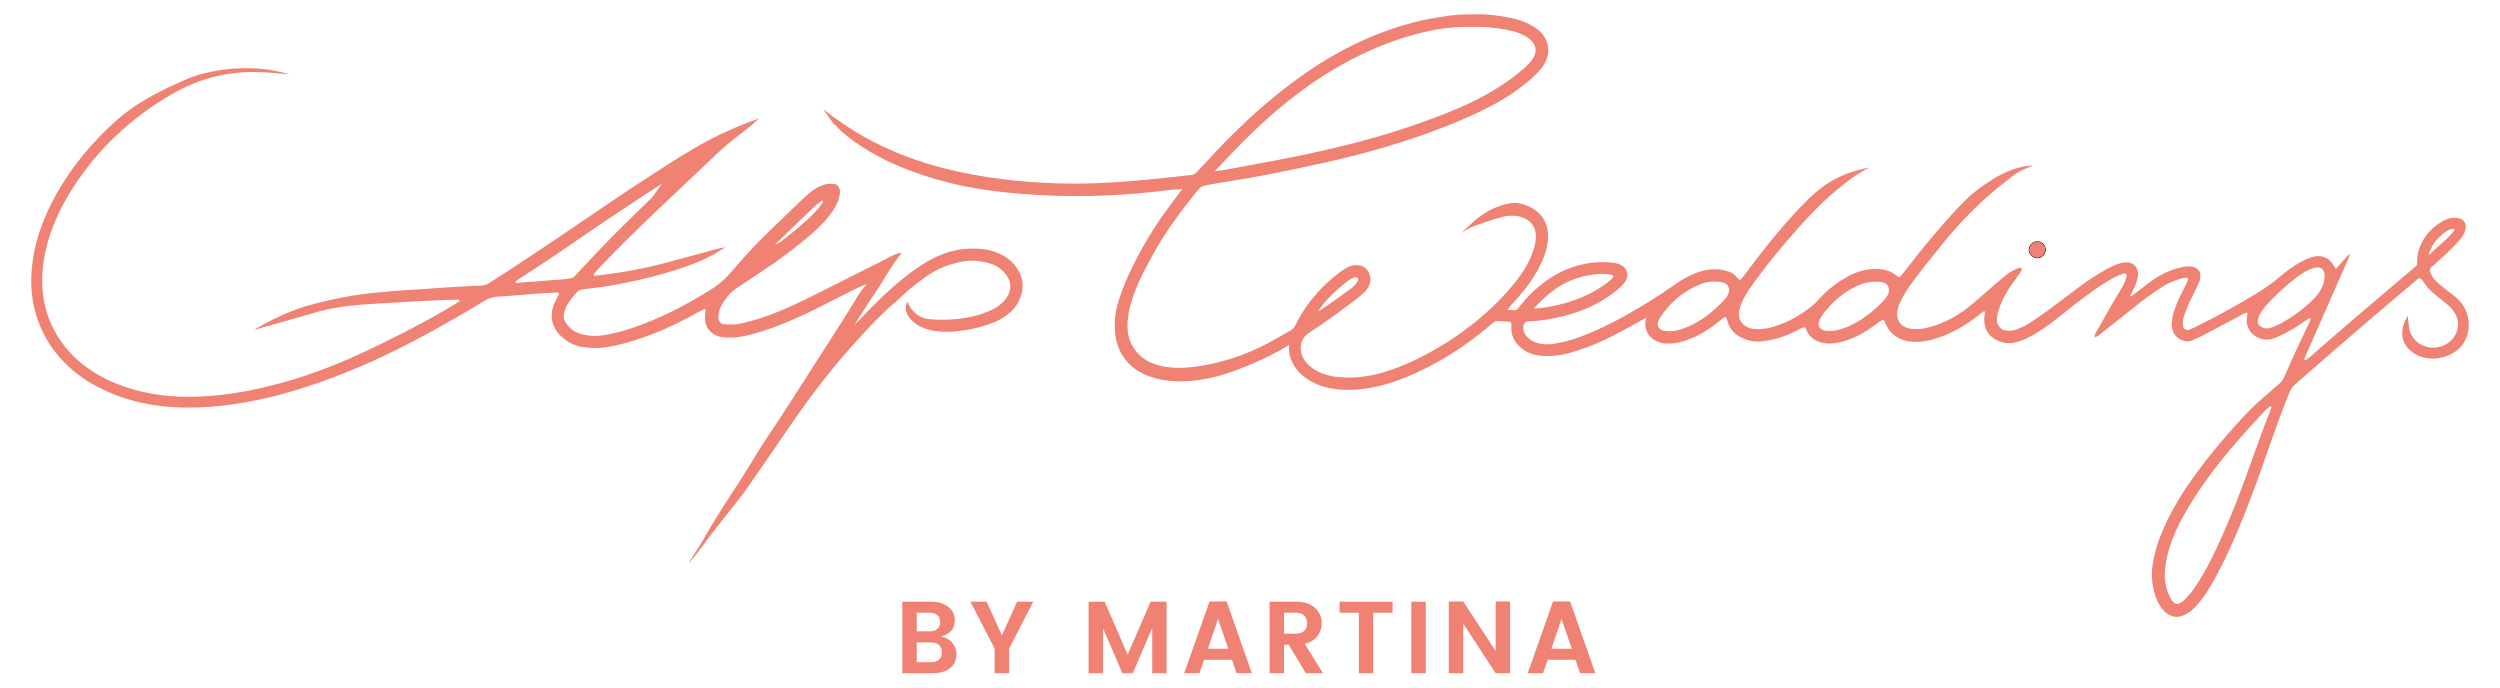
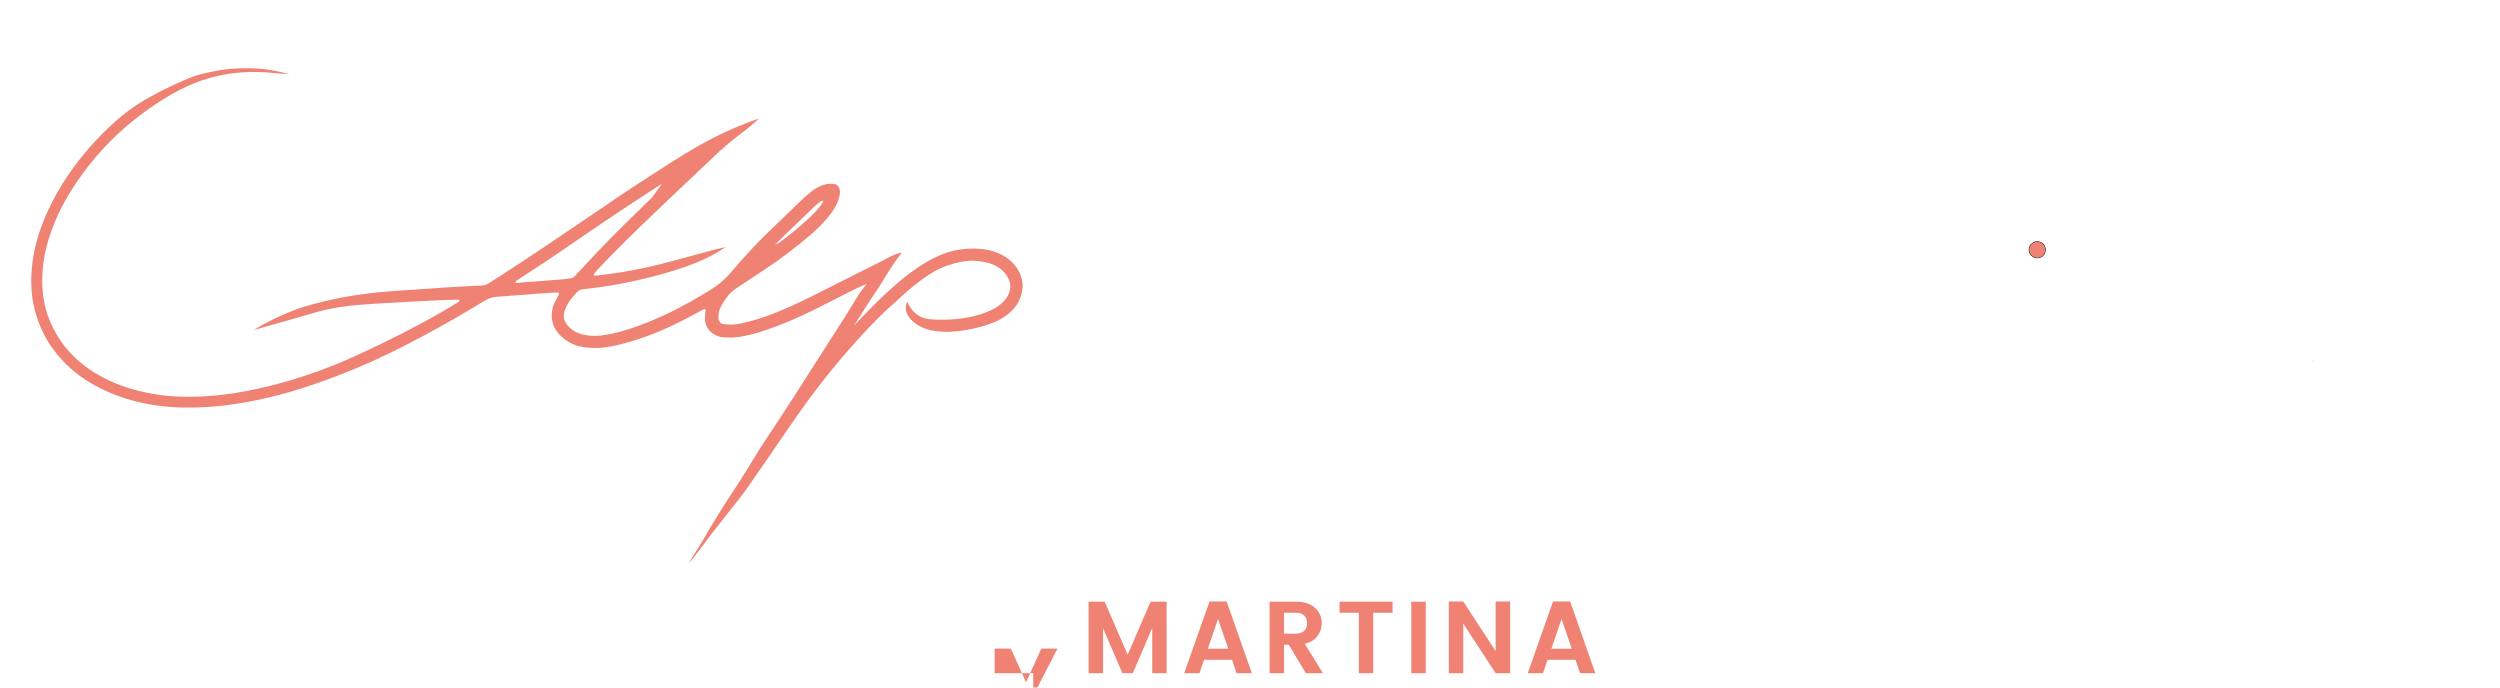
<svg xmlns="http://www.w3.org/2000/svg" version="1.1" id="Ebene_1" x="0px" y="0px" width="1000px" height="275px" viewBox="0 0 1000 275" enable-background="new 0 0 1000 275" xml:space="preserve">
  <g>
    <path fill="#F08274" d="M925.063,144.015c0.115,0.238,0.058,0.359-0.172,0.348   c-0.009,0-0.04-0.163-0.011-0.186c0.069-0.055,0.168-0.07,0.256-0.102   C925.137,144.074,925.063,144.015,925.063,144.015" />
    <g>
-       <path fill="#F08274" d="M814.898,96.721c-2.149-0.029-3.286,1.999-3.229,3.286    c0.082,1.74,1.706,3.197,3.439,3.104c1.64-0.089,2.962-1.482,2.99-3.147    C818.132,98.118,816.724,96.691,814.898,96.721" />
      <path fill="#F08274" stroke="#030306" stroke-width="0.356" stroke-linecap="square" stroke-linejoin="round" stroke-miterlimit="10" d="    M814.898,96.721c-2.149-0.029-3.286,1.999-3.229,3.286    c0.082,1.74,1.706,3.197,3.439,3.104c1.64-0.089,2.962-1.482,2.99-3.147    C818.132,98.118,816.724,96.691,814.898,96.721z" />
      <path fill="#F08274" d="M814.899,96.722c1.822-0.031,3.231,1.397,3.2,3.243    c-0.027,1.665-1.352,3.057-2.989,3.146c-1.734,0.095-3.358-1.364-3.438-3.103    C811.61,98.721,812.749,96.693,814.899,96.722" />
      <path fill="#F08274" d="M851.941,118.481l-0.01,0.263c0,0-0.006-0.168-0.008-0.175    C851.922,118.562,851.941,118.481,851.941,118.481" />
-       <path fill="#F08274" d="M796.767,71.927c-3.763,2.398-7.403,4.933-10.552,8.109    c-1.365,1.379-2.73,2.755-4.049,4.174    c-7.069,7.61-13.627,15.645-19.965,23.865c-0.628,0.809-1.267,1.611-1.915,2.402    c-0.32,0.392-0.837,0.459-1.2,0.167c-1.237-1.012-2.493-1.932-4.082-2.399    c-2.922-0.863-5.86-0.855-8.793-0.282c-3.627,0.709-6.895,2.317-9.974,4.32    c-3.173,2.061-6.032,4.491-8.577,7.293c-0.688,0.759-1.348,1.562-2.131,2.214    c-4.781,3.978-10.071,7.062-16.041,8.886c-2.524,0.767-5.116,1.126-7.767,0.938    c-1.538-0.11-2.884-0.677-4.067-1.611c-1.537-1.216-2.242-2.842-2.104-4.802    c0.043-0.56,0.193-1.119,0.317-1.672c0.406-1.8,1.233-3.422,2.116-5.022    c1.327-2.399,2.934-4.612,4.556-6.819c5.141-6.983,10.688-13.642,16.438-20.125    c7.211-8.127,13.402-14.182,22.167-20.623c0,0,4.163-2.84,6.796-3.937    c0,0-7.661,1.114-14.487,4.926c-4.294,2.397-8.053,5.571-11.519,9.09    c-6.33,6.43-12.108,13.331-17.661,20.429c-2.456,3.144-4.815,6.359-7.24,9.531    c-0.331,0.432-0.627,0.977-1.364,0.934c-0.521-0.556-1.056-1.144-1.611-1.71    c-0.735-0.749-1.634-1.269-2.609-1.586c-1.408-0.453-2.839-0.82-4.338-0.902    c-3.255-0.178-6.346,0.489-9.339,1.701c-2.763,1.115-5.305,2.623-7.731,4.341    c-6.431,4.542-13.107,8.694-19.983,12.526c-5.778,3.222-11.721,6.103-17.92,8.438    c-3.535,1.33-7.16,2.285-10.889,2.833c-2.285,0.338-4.553,0.229-6.763-0.499    c-1.551-0.51-2.861-1.391-3.928-2.627c-0.609-0.709-1.033-1.554-1.19-2.474    c-0.2-1.18-0.015-2.249,0.877-3.229c0.359-0.057,0.806-0.182,1.25-0.196    c4.81-0.15,9.518-0.988,14.166-2.157c7.821-1.967,15.324-5.39,21.498-10.644    c1.275-1.083,2.438-2.182,3.258-3.661c1.221-2.199,0.314-4.926-1.946-6.031    c-1.112-0.542-2.292-0.905-3.524-0.998c-2.849-0.217-5.718-0.317-8.54,0.082    c-6.899,0.98-13.183,3.529-18.712,7.817c-3.721,2.884-5.831,4.655-8.779,8.369    c-0.152,0.193-1.618,1.947-1.835,2.175c-0.122,0.132-0.329,0.46-0.485,0.485    c-0.898,0.135-2.398,0.103-3.604-0.092c0.212-0.275,0.286-0.396,0.55-0.695    c0.054-0.064,0.107-0.132,0.161-0.2c0.566-0.72,1.169-1.407,1.792-2.078    c2.1-2.271,4.089-4.637,5.921-7.136c2.573-3.508,4.702-7.258,6.259-11.335    c0.823-2.149,1.373-4.367,1.511-6.641c0.371-6.104-2.015-10.39-7.418-13.138    c-0.452-0.23-0.923-0.425-1.404-0.585c-1.887-0.627-3.804-1.157-5.816-0.82    c-1.454,0.246-2.908,0.517-4.319,1.005c-4.271,1.476-8.024,3.782-11.322,6.848    l-4.623,4.317c0.18-0.136,3.088-2.306,6.819-3.54    c2.812-0.931,5.614-1.889,8.444-2.749c2.87-0.87,5.761-1.233,8.747-0.378    c3.822,1.091,5.978,3.732,6.074,7.671c0.046,1.971-0.431,3.839-1.02,5.689    c-1.082,3.394-2.744,6.498-4.759,9.425c-2.402,3.482-5.146,6.679-8.08,9.72    c-9.917,10.291-21.392,18.422-34.245,24.631    c-4.315,2.085-8.758,3.843-13.37,5.176c-5.87,1.7-11.842,2.324-17.927,1.726    c-4.89-0.481-10.687-2.702-13.385-7.079c-2.281-3.696-1.544-8.249,1.993-10.548    c6.691-4.356,13.121-9.086,19.466-13.931c0.99-0.759,1.945-1.579,2.844-2.448    c1.084-1.052,1.784-2.36,2.172-3.821c0.705-2.677-0.994-6.206-4.171-6.805    c-1.653-0.313-3.194-0.075-4.643,0.67c-1.107,0.57-2.18,1.237-3.186,1.979    c-4.52,3.336-8.487,7.247-11.934,11.688c-2.318,2.983-4.304,6.17-5.963,9.556    c-0.479,0.978-1.117,1.704-2.036,2.221c-3.081,1.729-6.124,3.529-9.251,5.169    c-6.177,3.24-12.643,5.743-19.426,7.422c-8.095,2.003-17.787,3.589-25.868,0.691    c-4.538-1.625-8.22-5.133-9.728-9.713c-1.116-3.397-0.977-6.851-0.428-10.28    c1.223-7.585,5.248-15.435,8.861-22.143c5.269-9.774,11.731-18.725,18.821-27.244    c0.289-0.349,0.574-0.716,0.92-1.008c0.338-0.285,0.724-0.56,1.137-0.707    c0.641-0.231,1.314-0.396,1.985-0.509c3.03-0.521,6.067-1.005,9.101-1.522    c4.377-0.745,8.768-1.429,13.125-2.281c8.27-1.615,16.525-3.293,24.749-5.144    c13.902-3.133,27.611-6.915,41.023-11.753    c8.26-2.979,16.373-6.302,24.197-10.305    c6.319-3.233,12.251-7.047,17.545-11.799c1.183-1.062,2.271-2.238,3.34-3.418    c0.923-1.02,1.601-2.21,2.164-3.468c1.179-2.655,1.285-5.351,0.124-8.091    c-0.852-2.003-2.32-3.686-4.121-4.912c-2.234-1.518-4.655-2.656-7.265-3.404    c-3.731-1.073-10.544-2.118-14.5-2.128c-4.442-0.014-8.869-0.053-13.306,0.595    c-4.628,0.681-9.222,1.433-13.749,2.603    c-13.807,3.568-26.595,9.425-38.575,17.109    c-7.211,4.627-14.003,9.813-20.521,15.36    c-9.311,7.924-17.849,16.625-26.072,25.654c-0.613,0.673-1.208,1.365-1.853,2.01    c-0.488,0.492-1.084,0.812-1.801,0.895c-17.577,2-35.042,3.903-52.794,3.419    c-15.688-0.428-31.122-2.196-46.325-6.057c-1.928-0.492-3.85-1.02-5.757-1.59    c-1.903-0.566-3.8-1.176-5.678-1.825c-1.868-0.648-3.725-1.336-5.564-2.067    c-1.835-0.731-3.654-1.5-5.45-2.313c-1.796-0.813-3.576-1.668-5.333-2.566    c-1.757-0.902-3.496-1.843-5.208-2.831c-1.722-0.991-3.416-2.021-5.083-3.097    c-1.678-1.084-3.333-2.207-4.954-3.376c-0.746-0.532-1.483-1.075-2.225-1.613    c-0.631-0.459-1.636-1.247-2.234-1.748c-0.315-0.264-0.63-0.527-0.945-0.794    c0,0,1.593,2.271,1.843,2.669c0.495,0.788,1.665,2.438,2.666,3.522    c2.414,2.606,5.119,4.87,8.01,6.922c5.507,3.911,11.396,7.133,17.616,9.749    c7.902,3.322,16.119,5.878,24.488,7.721c8.487,1.868,17.128,2.87,25.815,3.54    c17.809,1.373,35.749,1.023,53.486-1.056c2.794-0.327,5.571-0.819,8.384-0.823    c0.495-0.018,0.763-0.036,1.426-0.053c-0.375,0.47-0.763,0.88-0.867,1.026    c-0.859,1.205-1.736,2.399-2.637,3.572c-7.261,9.431-13.375,19.555-18.312,30.388    c-1.558,3.425-2.852,6.947-3.928,10.558c-1.155,3.882-1.54,7.835-1.162,11.834    c0.491,5.169,2.513,9.671,6.413,13.218c2.049,1.868,4.438,3.168,7.025,4.142    c10.933,4.1,24.168,1.693,34.815-2.274c6.088-2.271,12.052-4.841,17.733-8.013    c0.771-0.431,1.775-1.177,2.612-1.594l1.042-0.602    c-0.725,6.145,3.479,11.691,8.607,14.515c3.447,1.899,7.173,2.979,11.055,3.318    c4.904,0.424,9.781,0.054,14.613-0.991c5.6-1.208,10.961-3.083,16.156-5.454    c10.437-4.758,20.01-10.879,28.787-18.257c1.04-0.874,1.984-1.872,3.293-2.638    c1.839,0.046,3.774,0.05,5.695,0.285c0.261,0.028,0.625,0.424,0.671,0.695    c0.089,0.549-0.018,1.126-0.021,1.693c-0.018,3.03,1.157,5.532,3.378,7.56    c2.261,2.064,4.892,3.287,7.957,3.579c4.018,0.382,7.97,0.039,11.852-1.034    c1.753-0.484,3.482-1.076,5.208-1.657c4.217-1.426,8.284-3.219,12.247-5.232    c3.352-1.704,6.623-3.562,9.931-5.354c0.699-0.381,2.759-1.564,3.462-1.942    c-0.998,3.205-0.229,6.431,2.495,8.469c1.489,1.116,3.198,1.757,5.062,1.875    c1.936,0.125,3.844,0.004,5.761-0.484c3.119-0.798,6.06-1.968,8.847-3.561    c2.281-1.305,4.413-2.827,6.474-4.452c0.717-0.563,1.414-1.151,2.131-1.715    c0.61-0.474,1.102-0.36,1.323,0.274c0.075,0.218,0.175,0.424,0.228,0.646    c1.112,4.473,4.231,6.822,8.459,8.034c2.128,0.609,4.273,0.635,6.438,0.317    c4.203-0.616,8.213-1.86,12.017-3.756c0.92-0.46,1.825-0.938,2.744-1.391    c0.303-0.149,0.632-0.36,0.948-0.356c0.285,0.004,0.755,0.196,0.827,0.414    c0.752,2.302,2.225,3.952,4.399,4.972c1.351,0.635,2.768,1.006,4.276,1.087    c2.435,0.128,4.755-0.381,7.055-1.087c3.187-0.973,6.163-2.384,8.933-4.22    c1.615-1.069,3.165-2.235,4.752-3.348c0.366-0.26,0.76-0.488,1.147-0.724    c0.249-0.153,0.744,0.025,0.877,0.317c0.235,0.517,0.441,1.048,0.688,1.558    c2.077,4.324,5.678,6.402,10.312,6.812c3.699,0.324,7.257-0.535,10.731-1.693    c5.687-1.896,10.775-4.891,15.475-8.573c0.809-0.631,1.604-1.28,2.431-1.882    c0.118-0.086,0.396,0.015,0.581,0.078c0.061,0.021,0.113,0.21,0.093,0.303    c-0.291,1.23-0.428,2.478-0.328,3.732c0.225,2.894,1.422,5.283,3.949,6.819    c2.517,1.532,5.229,2.153,8.188,1.515c2.025-0.438,3.918-1.183,5.743-2.139    c3.649-1.907,7.055-4.185,10.272-6.748c4.995-3.978,9.981-7.963,15.175-11.684    c2.691-1.929,5.45-3.736,8.373-5.301c1.312-0.702,2.663-1.294,4.082-1.729    c0.752-0.231,1.312,0.339,1.112,1.155c-0.136,0.553-0.293,1.102-0.489,1.629    c-0.688,1.825-1.687,3.486-2.716,5.13c-3.27,5.218-6.123,10.672-9.2,16.001    c-0.168,0.292-0.321,0.609-0.396,0.934c-0.044,0.182,0.078,0.414,0.156,0.61    c0.015,0.032,0.203,0.039,0.282-0.003c0.396-0.218,0.812-0.417,1.165-0.695    c4.833-3.811,9.695-7.589,14.476-11.467c3.551-2.88,7.258-5.518,11.086-8.002    c2.321-1.507,4.865-2.484,7.481-3.293c0.75-0.231,1.562-0.275,2.35-0.342    c0.121-0.011,0.379,0.296,0.389,0.467c0.018,0.321-0.029,0.685-0.172,0.974    c-0.897,1.843-1.842,3.664-2.751,5.503c-1.06,2.149-1.999,4.342-2.729,6.63    c-0.457,1.426-0.667,2.884-0.842,4.355c-0.15,1.269,0.1,2.517,0.565,3.686    c1.195,2.98,4.838,4.673,7.598,3.458c1.35-0.599,2.733-1.145,4.045-1.829    c4.847-2.534,9.671-5.115,14.501-7.681c0.705-0.375,1.39-0.781,2.097-1.156    c0.295-0.16,0.612-0.281,0.93-0.403c0.1-0.035,0.289-0.054,0.328-0.003    c0.121,0.171,0.295,0.396,0.264,0.566c-0.243,1.344-0.574,2.663-0.239,4.053    c1.18,4.927,6.241,7.016,10.048,5.871c1.088-0.328,2.151-0.759,3.177-1.251    c3.5-1.675,6.829-3.657,9.998-5.899c0.557-0.392,1.127-0.762,1.701-1.126    c0.081-0.054,0.293-0.064,0.306-0.036c0.085,0.188,0.226,0.428,0.168,0.592    c-0.175,0.542-0.406,1.065-0.652,1.575c-3.41,7.083-6.812,14.173-9.863,21.419    c-0.46,1.094-1.141,1.943-2.021,2.699c-2.652,2.277-5.294,4.565-7.917,6.875    c-1.08,0.948-2.78,2.566-3.778,3.6    c-7.853,8.138-15.186,16.725-21.855,25.864    c-4.645,6.367-8.814,13.025-12.111,20.201c-2.339,5.09-4.157,10.341-4.969,15.919    c-0.652,4.506-0.172,8.862,1.372,13.115c0.584,1.614,1.393,3.119,2.462,4.473    c0.642,0.813,1.359,1.54,2.25,2.074c1.743,1.048,3.539,1.441,5.55,0.763    c1.775-0.603,3.263-1.593,4.613-2.848c2.188-2.035,3.942-4.423,5.56-6.912    c2.115-3.254,3.922-6.676,5.68-10.137c4.698-9.261,8.604-18.864,12.254-28.567    c2.848-7.567,5.469-15.22,8.171-22.845c2.206-6.227,4.462-12.437,7.047-18.525    c0.457-1.077,1.03-2.018,1.957-2.741c0.356-0.278,0.688-0.595,1.029-0.895    c15.616-13.67,31.323-27.236,47.221-40.575    c0.763-0.638,1.528-1.607,2.395-0.656c1.005,1.098,1.694,2.442,2.692,3.543    c2.233,2.463,5.068,4.367,7.596,6.516c1.223,1.037,2.303,2.21,3.125,3.6    c3.37,5.693-0.622,12.401-6.814,13.528c-5.062,0.919-10.119-1.932-11.414-7.015    c-0.082-0.321-0.149-0.649-0.203-0.974c-0.128-0.788-0.175-1.586-0.268-2.381    l-0.156-2.292c-0.45,0.766-0.849,1.515-1.188,2.263    c-1.009,2.249-1.422,4.876-0.752,7.279c0.845,3.016,3.404,5.297,6.199,6.53    c5.358,2.363,12.59,0.888,16.636-3.33c3.571-3.717,4.294-9.453,2.513-14.176    c-0.959-2.538-2.677-4.701-4.805-6.366c-7.693-6.01-8.113-6.163-9.689-9.599    c-0.293-0.638-0.139-1.39,0.382-1.857c1.262-1.138,2.523-2.274,3.79-3.411    c2.847-2.57,5.621-5.126,8.073-8.131c1.158-1.415,1.967-3.112,1.976-4.973    c0.01-1.761-1.3-2.752-2.892-3.155c-3.027-0.767-5.883,0.695-8.291,2.406    c-2.496,1.771-4.585,4.067-6.082,6.741c-1.3,2.317-2.08,4.794-2.116,7.479    c-0.009,0.677-0.071,1.351-0.107,2.014c-1.33,1.358-2.741,2.506-4.132,3.675    c-13.061,11.015-26.089,22.068-38.909,33.361    c-0.426,0.374-0.881,0.723-1.359,1.026c-0.14,0.089-0.371,0.029-0.573,0.018    c-0.163-0.962,0.424-1.711,0.772-2.51c4.153-9.485,8.327-18.956,12.497-28.431    c1.423-3.229,2.855-6.452,4.264-9.685c0.126-0.289,0.57-1.476,0.6-1.804    c0.003-0.061-0.407,0.214-0.714,0.531c-1.721,1.775-3.304,3.611-4.918,5.482    c-0.025-0.04-0.414-0.681-0.518-0.838c-0.203-0.31-0.409-0.606-0.602-0.941    c-1.594-2.78-4.834-3.91-7.601-3.197c-2.003,0.513-3.867,1.312-5.653,2.338    c-2.973,1.714-5.729,3.75-8.306,5.97c-2.345,2.021-4.837,3.789-7.435,5.426    c-6.456,4.063-13.133,7.746-19.884,11.296c-2.214,1.166-4.452,2.285-6.698,3.394    c-0.709,0.349-1.457,0.634-2.214,0.877c-1.004,0.324-2.08-0.457-2.214-1.533    c-0.169-1.379-0.06-2.737,0.414-4.039c0.621-1.708,1.237-3.425,1.975-5.083    c0.835-1.872,1.811-3.675,2.709-5.515c0.499-1.023,0.978-2.053,1.441-3.094    c0.381-0.849,0.445-1.758,0.378-2.677c-0.101-1.376-0.8-2.367-2.028-2.93    c-0.609-0.274-1.295-0.506-1.954-0.524c-1.012-0.032-2.058,0.029-3.044,0.239    c-3.814,0.823-7.391,2.271-10.67,4.395c-2.582,1.675-5.031,3.533-7.416,5.471    c-0.795,0.646-1.608,1.266-2.443,1.857c-0.131,0.097-0.398,0-0.608-0.014    c0.553-1.087,1.102-2.178,1.66-3.265c0.734-1.429,1.202-2.948,1.52-4.52    c0.206-1.038,0.11-2.046-0.286-3.02c-0.659-1.622-1.856-2.556-3.621-2.691    c-1.262-0.096-2.488,0.061-3.704,0.467c-2.066,0.692-3.992,1.665-5.866,2.751    c-3.458,2-6.791,4.196-9.995,6.577c-4.392,3.265-8.724,6.612-13.132,9.853    c-2.291,1.686-4.663,3.275-7.065,4.808c-1.533,0.98-3.194,1.74-4.922,2.36    c-1.216,0.435-2.436,0.577-3.693,0.467c-2.599-0.229-4.139-1.96-4.106-4.531    c0.022-1.729,0.521-3.336,1.113-4.923c1.19-3.187,2.797-6.195,4.786-8.951    c1.026-1.422,2.063-2.833,3.066-4.274c0.385-0.556,0.716-1.155,1.019-1.764    c0.063-0.128-0.082-0.385-0.171-0.563c-0.043-0.079-0.193-0.15-0.286-0.143    c-0.338,0.021-0.694,0.021-1.002,0.139c-2.377,0.898-4.437,2.306-6.344,3.964    c-3.61,3.144-7.215,6.302-10.854,9.41c-1.562,1.33-3.148,2.642-4.826,3.814    c-4.524,3.158-9.401,5.55-14.833,6.755c-2.041,0.449-4.092,0.588-6.109,0.292    c-3.016-0.438-5.668-2.388-5.404-6.28c0.111-1.622,0.546-3.138,1.258-4.581    c1.266-2.562,2.777-4.973,4.46-7.282c3.896-5.347,8.081-10.466,12.233-15.609    c6.756-8.369,14.212-16.043,22.528-22.866c2.289-1.882,4.67-3.65,7.007-5.468    c0,0,3.228-1.967,6.956-3.21C813.346,66.199,806.363,65.808,796.767,71.927     M614.29,122.593c5.657-6.156,12.142-10.79,20.521-12.352    c3.333-0.62,6.74-1.048,10.141-0.238c0.329,0.078,0.535,0.56,0.333,0.81    c-0.286,0.346-0.528,0.744-0.874,1.019c-1.146,0.924-2.3,1.85-3.514,2.685    c-3.483,2.385-7.266,4.182-11.24,5.597c-3.91,1.394-7.938,2.271-12.016,2.934    c-1.344,0.221-2.705,0.332-4.067,0.332h-0.017    C613.557,123.377,614.173,122.721,614.29,122.593 M530.672,120.073    c1.416-1.554,2.909-3.037,4.477-4.438c1.362-1.219,2.781-2.374,4.261-3.443    c0.691-0.499,1.412-0.983,2.231-1.216c0.53-0.146,1.205-0.132,1.507,0.332    c0.301,0.46,0.051,1.073-0.253,1.533c-1.04,1.579-2.619,2.712-4.162,3.811    c-2.481,1.761-4.963,3.522-7.443,5.283c-1.33,0.944-2.677,1.825-4.053,2.698    C528.162,122.967,529.387,121.484,530.672,120.073 M486.779,67.542    c0.909-1.005,1.796-1.89,2.185-2.299c8.358-8.891,15.937-16.447,25.427-24.146    c10.851-8.805,22.581-16.173,35.445-21.69    c7.028-3.016,14.271-5.361,21.744-6.997c5.81-1.273,11.705-1.74,17.647-1.654    c1.938,0.025,3.881,0.015,5.81,0.161c3.571,0.267,7.115,0.752,10.576,1.693    c1.597,0.436,3.145,1.041,4.577,1.868c1.75,1.016,3.2,2.292,3.836,4.203    c0.299,0.895,0.341,1.775,0.061,2.68c-0.449,1.44-1.195,2.713-2.225,3.8    c-0.862,0.906-1.765,1.782-2.716,2.595c-2.945,2.52-6.075,4.798-9.34,6.894    c-6.352,4.078-13.11,7.332-20.097,10.145    c-13.008,5.24-26.331,9.481-39.926,12.907    c-9.494,2.392-19.054,4.474-28.671,6.299c-6.818,1.29-13.638,2.588-20.467,3.825    c-1.066,0.192-1.9,0.303-2.884,0.435c-0.569,0.078-1.04,0.171-1.643,0.246    l-0.175,0.036C486.129,68.27,486.434,67.948,486.779,67.542 M691.522,116.89    c-0.317,0.983-0.766,1.918-1.462,2.684c-5.136,5.635-11.007,10.184-18.46,12.383    c-1.551,0.46-3.126,0.577-4.724,0.521c-0.562-0.021-1.143-0.1-1.678-0.271    c-1.326-0.431-2.518-1.44-1.972-3.404c0.152-0.538,0.371-1.083,0.673-1.554    c4.015-6.185,9.36-10.797,16.23-13.556c1.8-0.724,3.696-1.141,5.666-1.062    c0.796,0.043,1.598,0.039,2.386,0.146c0.553,0.075,1.108,0.246,1.626,0.459    C691.233,113.828,691.986,115.457,691.522,116.89 M754.969,118.209    c-0.531,0.866-1.141,1.71-1.852,2.431c-3.121,3.169-6.525,5.999-10.39,8.234    c-2.175,1.255-4.459,2.221-6.875,2.934c-1.786,0.524-3.568,0.627-5.395,0.51    c-0.691-0.046-1.317-0.261-1.91-0.649c-0.853-0.56-1.229-1.362-1.098-2.325    c0.093-0.659,0.32-1.329,0.635-1.917c0.424-0.799,0.944-1.554,1.5-2.267    c2.541-3.244,5.479-6.074,8.897-8.388c1.797-1.219,3.714-2.196,5.73-2.983    c1.929-0.756,3.918-1.166,5.998-1.116c0.794,0.05,1.585,0.093,2.38,0.153    c0.702,0.053,1.304,0.367,1.882,0.742c0.503,0.324,0.799,0.788,0.949,1.358    C755.729,116.084,755.582,117.21,754.969,118.209 M915.595,127.427    c-2.331,1.465-5.017,3.097-7.7,3.803c-1.049,0.278-2.032,0.174-3.008-0.275    c-5.985-2.762,4.88-12.212,7.128-14.375c1.516-1.455,3.084-2.859,4.731-4.16    c2.609-2.057,5.82-4.505,9.11-5.293c3.286-0.784,4.181,1.465,3.984,4.028    c-0.277,3.625-2.552,6.676-5.071,9.132    C922.018,122.967,918.845,125.388,915.595,127.427 M908.201,164.084    c-2.826,6.955-5.329,14.03-7.853,21.099    c-3.515,9.856-7.194,19.651-11.485,29.204    c-2.52,5.607-5.122,11.168-8.28,16.451c-1.108,1.85-2.295,3.665-3.562,5.415    c-0.858,1.194-1.889,2.271-2.887,3.361c-0.695,0.763-1.544,1.337-2.484,1.779    c-0.763,0.36-1.568,0.243-2.171-0.414c-0.378-0.42-0.771-0.849-1.045-1.337    c-0.445-0.791-0.837-1.614-1.176-2.455c-0.727-1.826-1.482-5.233-1.372-7.005    c0.113-4.117,0.812-7.443,1.793-10.726c1.309-4.381,3.2-8.512,5.375-12.519    c3.048-5.61,6.566-10.919,10.322-16.073c5.91-8.109,12.49-15.655,19.293-23.016    c1.618-1.758,3.179-3.575,5.068-5.059c0.167-0.132,0.409-0.185,0.631-0.231    c0.049-0.011,0.213,0.182,0.196,0.249    C908.465,163.239,908.364,163.675,908.201,164.084 M972.096,100.115    c0.008-0.018,0.011-0.032,0.018-0.046c0.774-1.993,2.061-3.753,3.611-5.215    c1.309-1.237,3.472-3.201,5.357-3.322c0.195-0.014,0.41-0.014,0.559,0.111    c0.928,0.766-6.744,7.25-7.605,8.031c-0.312,0.285-2.598,2.413-2.598,2.413    C971.54,101.402,972.024,100.336,972.096,100.115" />
      <path fill="#F08274" d="M406.678,107.115c-1.846-2.724-4.4-4.605-7.397-5.867    c-2.425-1.021-4.96-1.576-7.617-1.738c-4.375-0.266-8.635,0.15-12.807,1.503    c-3.713,1.204-7.134,2.993-10.395,5.108    c-5.47,3.55-10.397,7.786-15.148,12.221c-2.831,2.643-5.497,5.463-8.216,8.223    c-0.474,0.48-0.894,0.984-1.415,1.464l-2.043,2.139l1.618-2.564    c0.247-0.386,0.366-0.543,0.693-1.061c1.277-2.022,2.544-4.051,3.853-6.055    c1.433-2.192,2.977-4.314,4.346-6.545c2.265-3.69,4.474-7.413,7.059-10.896    c0.261-0.352,1.149-1.391,1.522-1.992l-0.418,0.072    c-2.691,0.46-5.213,2.124-7.603,3.318c-2.442,1.222-4.886,2.443-7.329,3.667    c-5.428,2.718-10.852,5.442-16.263,8.194c-5.687,2.892-11.403,5.711-17.3,8.153    c-5.058,2.095-10.228,3.834-15.591,4.969c-2.251,0.476-4.527,0.462-6.8,0.218    c-1.156-0.124-2.015-1.157-2.064-2.364c-0.072-1.748,0.292-3.416,1.138-4.933    c1.565-2.809,3.424-5.358,6.204-7.148c3.64-2.343,7.207-4.801,10.825-7.179    c6.677-4.387,13.02-9.215,19.079-14.418c2.165-1.86,4.166-3.886,6.036-6.041    c1.423-1.639,2.683-3.394,3.73-5.3c0.777-1.415,1.247-2.93,1.542-4.504    c0.171-0.916,0.083-1.811-0.31-2.672c-0.413-0.905-1.082-1.441-2.084-1.534    c-1.851-0.172-3.634,0.058-5.333,0.848c-1.35,0.628-2.632,1.372-3.78,2.315    c-1.231,1.012-2.452,2.045-3.604,3.145c-4.312,4.11-8.575,8.27-12.876,12.39    c-5.561,5.326-10.748,11.019-15.741,16.881c-2.483,2.915-5.369,5.222-8.634,7.215    c-8.183,4.996-16.593,9.526-25.546,12.986    c-5.633,2.177-11.356,4.025-17.389,4.85c-2.551,0.348-5.008,0.191-7.453-0.373    c-2.376-0.549-4.473-1.696-6.074-3.595c-1.413-1.677-1.977-3.581-1.279-5.726    c0.28-0.86,0.605-1.727,1.053-2.507c1.138-1.986,2.602-3.735,4.188-5.38    c0.488-0.507,1.108-0.738,1.821-0.83c3.838-0.496,7.693-0.906,11.502-1.569    c7.179-1.25,14.296-2.812,21.305-4.819c5.585-1.601,11.103-3.414,16.375-5.887    c1.543-0.725,2.887-1.468,4.381-2.292c0.267-0.147,1.16-0.692,1.44-0.87    c1.302-0.821,2.395-1.526,2.395-1.526c-0.742,0.136-1.751,0.36-2.467,0.539    c-0.606,0.152-1.795,0.459-2.22,0.572c-6.043,1.616-12.082,3.249-18.12,4.886    c-9.685,2.626-19.525,4.412-29.496,5.499c-0.144,0.016-0.335-0.217-0.467-0.367    c-0.048-0.055-0.028-0.237,0.029-0.306c0.501-0.614,0.992-1.241,1.536-1.817    c7.826-8.29,15.99-16.24,24.24-24.104    c7.45-7.102,14.968-14.131,22.417-21.233c2.964-2.826,6.063-5.508,9.317-7.998    c1.196-0.916,2.381-1.844,3.558-2.785c0.934-0.745,1.9-1.471,2.766-2.298    c0.208-0.199,2.012-1.677,2.118-1.982l-1.851,0.686    c-0.877,0.329-1.196,0.412-1.846,0.659c-6.935,2.631-13.653,5.734-20.102,9.396    c-8.23,4.674-16.092,9.941-24.036,15.072    c-6.316,4.08-12.51,8.352-18.73,12.58    c-11.594,7.879-23.213,15.72-34.951,23.381c-2.19,1.43-4.419,2.8-6.622,4.209    c-1.821,1.166-4.337,0.84-6.398,0.96c-2.377,0.138-4.752,0.337-7.132,0.424    c-0.912,0.033-1.823,0.084-2.732,0.147c-5.229,0.361-10.453,0.79-15.686,1.076    c-5.464,0.3-10.906,0.772-16.342,1.404c-6.805,0.791-13.505,2.105-20.129,3.803    c-3.085,0.789-6.164,1.68-9.136,2.811c-3.83,1.458-7.595,3.181-11.22,5.102    c-0.501,0.266-2.849,1.491-4.991,2.88c1.344-0.385,4.643-1.335,5.073-1.454    c6.587-1.814,13.211-3.754,19.778-5.639c5.835-1.675,11.802-2.537,17.826-3.018    c4.769-0.38,9.55-0.636,14.33-0.894c5.57-0.299,11.156-0.679,16.727-0.898    c0.547-0.022,1.094-0.042,1.641-0.061c1.14-0.041,2.281-0.075,3.421-0.107    c0.57-0.018,1.14-0.032,1.71-0.049c0.285-0.008,0.57-0.016,0.855-0.023    c0.38-0.011,0.988-0.096,0.827,0.513c-0.085,0.317-0.487,0.47-0.741,0.625    c-0.962,0.591-1.923,1.179-2.89,1.761c-0.966,0.583-1.936,1.158-2.912,1.723    c-10.755,6.227-21.842,11.8-33.118,17.019    c-14.328,6.63-29.154,11.718-44.659,14.754    c-8.52,1.668-17.119,2.574-25.821,2.443c-6.765-0.103-13.401-1.031-19.912-2.824    c-6.528-1.799-12.659-4.492-18.242-8.365    c-5.817-4.035-10.439-9.144-13.766-15.402    c-2.821-5.31-4.412-10.959-4.737-16.975c-0.359-6.678,0.548-13.181,2.514-19.555    c2.232-7.235,5.53-13.971,9.608-20.33    c10.036-15.65,23.235-27.995,39.252-37.361    c2.16-1.264,4.408-2.395,6.686-3.434c10.717-4.892,21.886-6.421,33.655-5.325    c0.977,0.091,2.336,0.2,3.47,0.3c1.617,0.142,3.637,0.22,3.637,0.22    s-3.359-0.818-3.449-0.838c-4.124-0.94-8.291-1.508-12.527-1.521    c-3.881-0.012-7.75,0.106-11.589,0.745c-4.501,0.75-8.953,1.672-13.187,3.461    c-5.978,2.529-11.81,5.343-17.415,8.627c-4.17,2.445-8.057,5.338-11.646,8.577    c-3.534,3.19-6.893,6.55-10.027,10.133    c-6.64,7.59-12.288,15.839-16.568,24.991    c-2.86,6.116-5.003,12.469-6.119,19.143c-0.225,1.347-0.354,2.71-0.498,4.069    c0,0-0.669,5.452,0.104,11.425c0.189,2.05,0.633,4.049,1.167,6.03    c2.535,9.418,7.621,17.223,14.995,23.559c3.387,2.91,7.129,5.296,11.126,7.28    c9.003,4.47,18.566,6.836,28.562,7.484c6.838,0.444,13.661,0.214,20.478-0.575    c6.121-0.708,12.165-1.798,18.154-3.213    c12.002-2.834,23.581-6.96,34.954-11.665    c9.584-3.965,18.852-8.61,27.984-13.521c7.928-4.263,15.72-8.77,23.397-13.466    c1.612-0.986,3.283-1.539,5.124-1.695c0.793-0.067,1.593-0.085,2.388-0.141    c5.949-0.413,11.9-0.994,17.85-1.34c0.758-0.044,1.515-0.086,2.273-0.128    c0.378-0.021,0.757-0.042,1.136-0.063c0.289-0.017,0.643-0.096,0.886,0.104    c0.132,0.109,0.254,0.279,0.262,0.456c0.012,0.291-0.207,0.532-0.343,0.77    c-0.163,0.282-0.31,0.572-0.463,0.86c-0.305,0.575-0.609,1.152-0.884,1.742    c-2.278,4.871-1.435,9.919,2.671,13.698c2.598,2.391,5.688,3.828,9.143,4.277    c3.51,0.457,7.044,0.358,10.55-0.312c5.5-1.053,10.806-2.751,16.032-4.72    c6.41-2.413,12.534-5.431,18.5-8.783c0.891-0.501,1.811-0.953,2.723-1.417    c0.358-0.183,0.777,0.109,0.73,0.509c-0.093,0.792-0.272,1.58-0.292,2.373    c-0.079,3.054,0.898,5.587,3.691,7.181c1.001,0.571,2.066,1.006,3.204,1.116    c2.387,0.232,4.791,0.291,7.158-0.139c3.025-0.549,6.005-1.285,8.937-2.236    c7.385-2.396,14.488-5.457,21.415-8.943c5.213-2.624,10.412-5.278,15.625-7.906    c0.615-0.311,1.242-0.596,1.875-0.869c0.693-0.301,0.936-0.481,1.764-0.771    l1.079-0.438c0,0-0.347,0.466-0.703,0.866c-0.667,0.91-1.829,2.247-2.545,3.4    c-1.919,3.091-3.776,6.222-5.722,9.296c-3.286,5.188-6.617,10.347-9.934,15.514    c-7.067,11.003-14.008,22.088-21.345,32.917    c-1.147,1.694-2.218,3.44-3.301,5.177c-2.466,3.958-4.845,7.971-7.391,11.875    c-4.103,6.29-8.046,12.37-11.905,18.807c-0.467,0.779-2.353,4.022-2.779,4.826    l-5.557,8.92c0.977-0.458,8.618-11.06,9.249-11.853    c2.767-3.478,5.518-6.968,8.256-10.469c1.895-2.423,3.859-4.8,5.618-7.32    c5.545-7.94,11.038-15.917,16.494-23.92    c7.389-10.84,15.235-21.329,23.896-31.19    c6.127-6.977,12.377-13.843,19.45-19.897c0.468-0.401,1.21-1.083,1.653-1.513    c3.036-2.942,6.353-5.54,9.774-8.013c3.168-2.291,6.617-4.062,10.344-5.186    c5.415-1.634,8.688-1.975,13.801-0.923c2.837,0.584,5.43,1.737,7.449,3.906    c3.355,3.604,3.406,7.527,0.446,11.222c-0.955,1.193-2.884,2.713-4.244,3.413    c-1.161,0.598-2.35,1.151-3.567,1.616c-5.583,2.129-12.128,2.958-18.076,2.844    c-2.649-0.051-5.689-0.011-8.067-1.297c-1.296-0.7-2.439-1.678-3.344-2.84    c-0.436-0.561-0.83-1.167-1.136-1.81c-0.07-0.145-0.517-1.321-0.673-1.074    c-0.118,0.188-0.404,1.012-0.443,1.22c-0.31,1.651,0.036,3.172,1.002,4.541    c4.8,6.796,15.125,6.677,22.403,5.493c4.171-0.678,8.249-1.691,12.155-3.342    c1.796-0.76,3.462-1.734,4.997-2.931c1.911-1.49,3.529-3.251,4.589-5.444    C409.78,115.812,409.556,111.36,406.678,107.115z M324.921,83.424    c0.901-0.867,1.844-1.697,2.817-2.482c0.398-0.321,0.779-0.869,1.451-0.577    c0.084,0.625-0.335,1.043-0.655,1.478c-1.63,2.212-3.568,4.148-5.583,5.996    c-3.531,3.235-7.248,6.252-11.073,9.133l-1.968,0.927    C314.92,93.081,319.911,88.242,324.921,83.424z M224.408,111.803    c-3.299,0.183-6.584,0.504-9.876,0.776c-2.495,0.207-5.007,0.212-7.485,0.645    c-0.451,0.079-0.849-0.115-0.835-0.338c0.024-0.386,0.292-0.578,0.572-0.761    c1.333-0.874,2.662-1.758,4.006-2.615c7.493-4.779,14.797-9.843,22.124-14.868    c10.524-7.217,21.163-14.261,31.887-21.176l-3.985,5.538    c-7.181,6.998-14.429,13.932-21.329,21.212    c-2.743,2.896-5.455,5.82-8.18,8.732c-0.467,0.499-0.933,1-1.396,1.502    c-0.48,0.521-1.041,0.838-1.772,0.907    C226.892,111.476,225.656,111.733,224.408,111.803z" />
    </g>
    <g>
-       <path fill="#F08274" d="M360.915,240.675h11.601c2.924,0,5.227,0.711,6.907,2.132    c1.681,1.421,2.521,3.225,2.521,5.411c0,3.198-1.859,5.343-5.575,6.436    c1.886,0.273,3.396,1.086,4.53,2.439c1.134,1.353,1.701,2.917,1.701,4.694    c0,2.241-0.848,4.052-2.542,5.431c-1.694,1.38-3.99,2.07-6.887,2.07h-12.257    V240.675z M366.695,245.102v7.42h5.206c1.285,0,2.302-0.32,3.054-0.963    s1.128-1.551,1.128-2.727c0-1.174-0.376-2.09-1.128-2.746    c-0.751-0.656-1.769-0.984-3.054-0.984H366.695z M366.695,264.86h5.821    c1.285,0,2.316-0.349,3.095-1.045c0.779-0.697,1.168-1.66,1.168-2.89    c0-1.229-0.396-2.199-1.188-2.91c-0.793-0.71-1.831-1.066-3.115-1.066h-5.78    V264.86z" />
-       <path fill="#F08274" d="M403.629,269.287h-5.78v-9.838l-9.674-18.774h6.476l6.108,13.486    l6.067-13.486h6.476l-9.674,18.774V269.287z" />
+       <path fill="#F08274" d="M403.629,269.287h-5.78v-9.838h6.476l6.108,13.486    l6.067-13.486h6.476l-9.674,18.774V269.287z" />
      <path fill="#F08274" d="M466.633,240.675v28.612h-5.739v-18.077l-7.789,18.077h-4.14    l-7.748-17.995v17.995h-5.779v-28.612h6.436l9.182,21.193l9.183-21.193H466.633z" />
      <path fill="#F08274" d="M494.631,269.287l-1.845-5.37h-11.15l-1.845,5.37h-6.108    l10.125-28.694h6.846l10.084,28.694H494.631z M483.153,259.49h8.158l-4.1-11.929    L483.153,259.49z" />
      <path fill="#F08274" d="M513.609,257.892v11.396h-5.779v-28.612h10.535    c3.306,0,5.855,0.827,7.645,2.48c1.79,1.653,2.686,3.696,2.686,6.128    c0,1.804-0.548,3.484-1.641,5.042s-2.814,2.624-5.164,3.197l7.296,11.765h-6.846    l-6.846-11.396H513.609z M513.609,245.102v8.363h4.756    c1.448,0,2.555-0.375,3.319-1.127c0.767-0.751,1.149-1.769,1.149-3.054    c0-1.284-0.383-2.302-1.149-3.054c-0.765-0.751-1.871-1.127-3.319-1.127H513.609z    " />
      <path fill="#F08274" d="M535.828,245.102v-4.427h21.192v4.427h-7.748v24.186h-5.739v-24.186    H535.828z" />
      <path fill="#F08274" d="M564.521,269.287v-28.612h5.781v28.612H564.521z" />
      <path fill="#F08274" d="M598.258,240.593h5.78v28.694h-5.78l-12.954-19.84v19.84h-5.779    v-28.694h5.779l12.954,19.84V240.593z" />
      <path fill="#F08274" d="M632.035,269.287l-1.844-5.37h-11.15l-1.845,5.37h-6.108    l10.126-28.694h6.844l10.085,28.694H632.035z M620.557,259.49h8.159l-4.1-11.929    L620.557,259.49z" />
    </g>
  </g>
</svg>